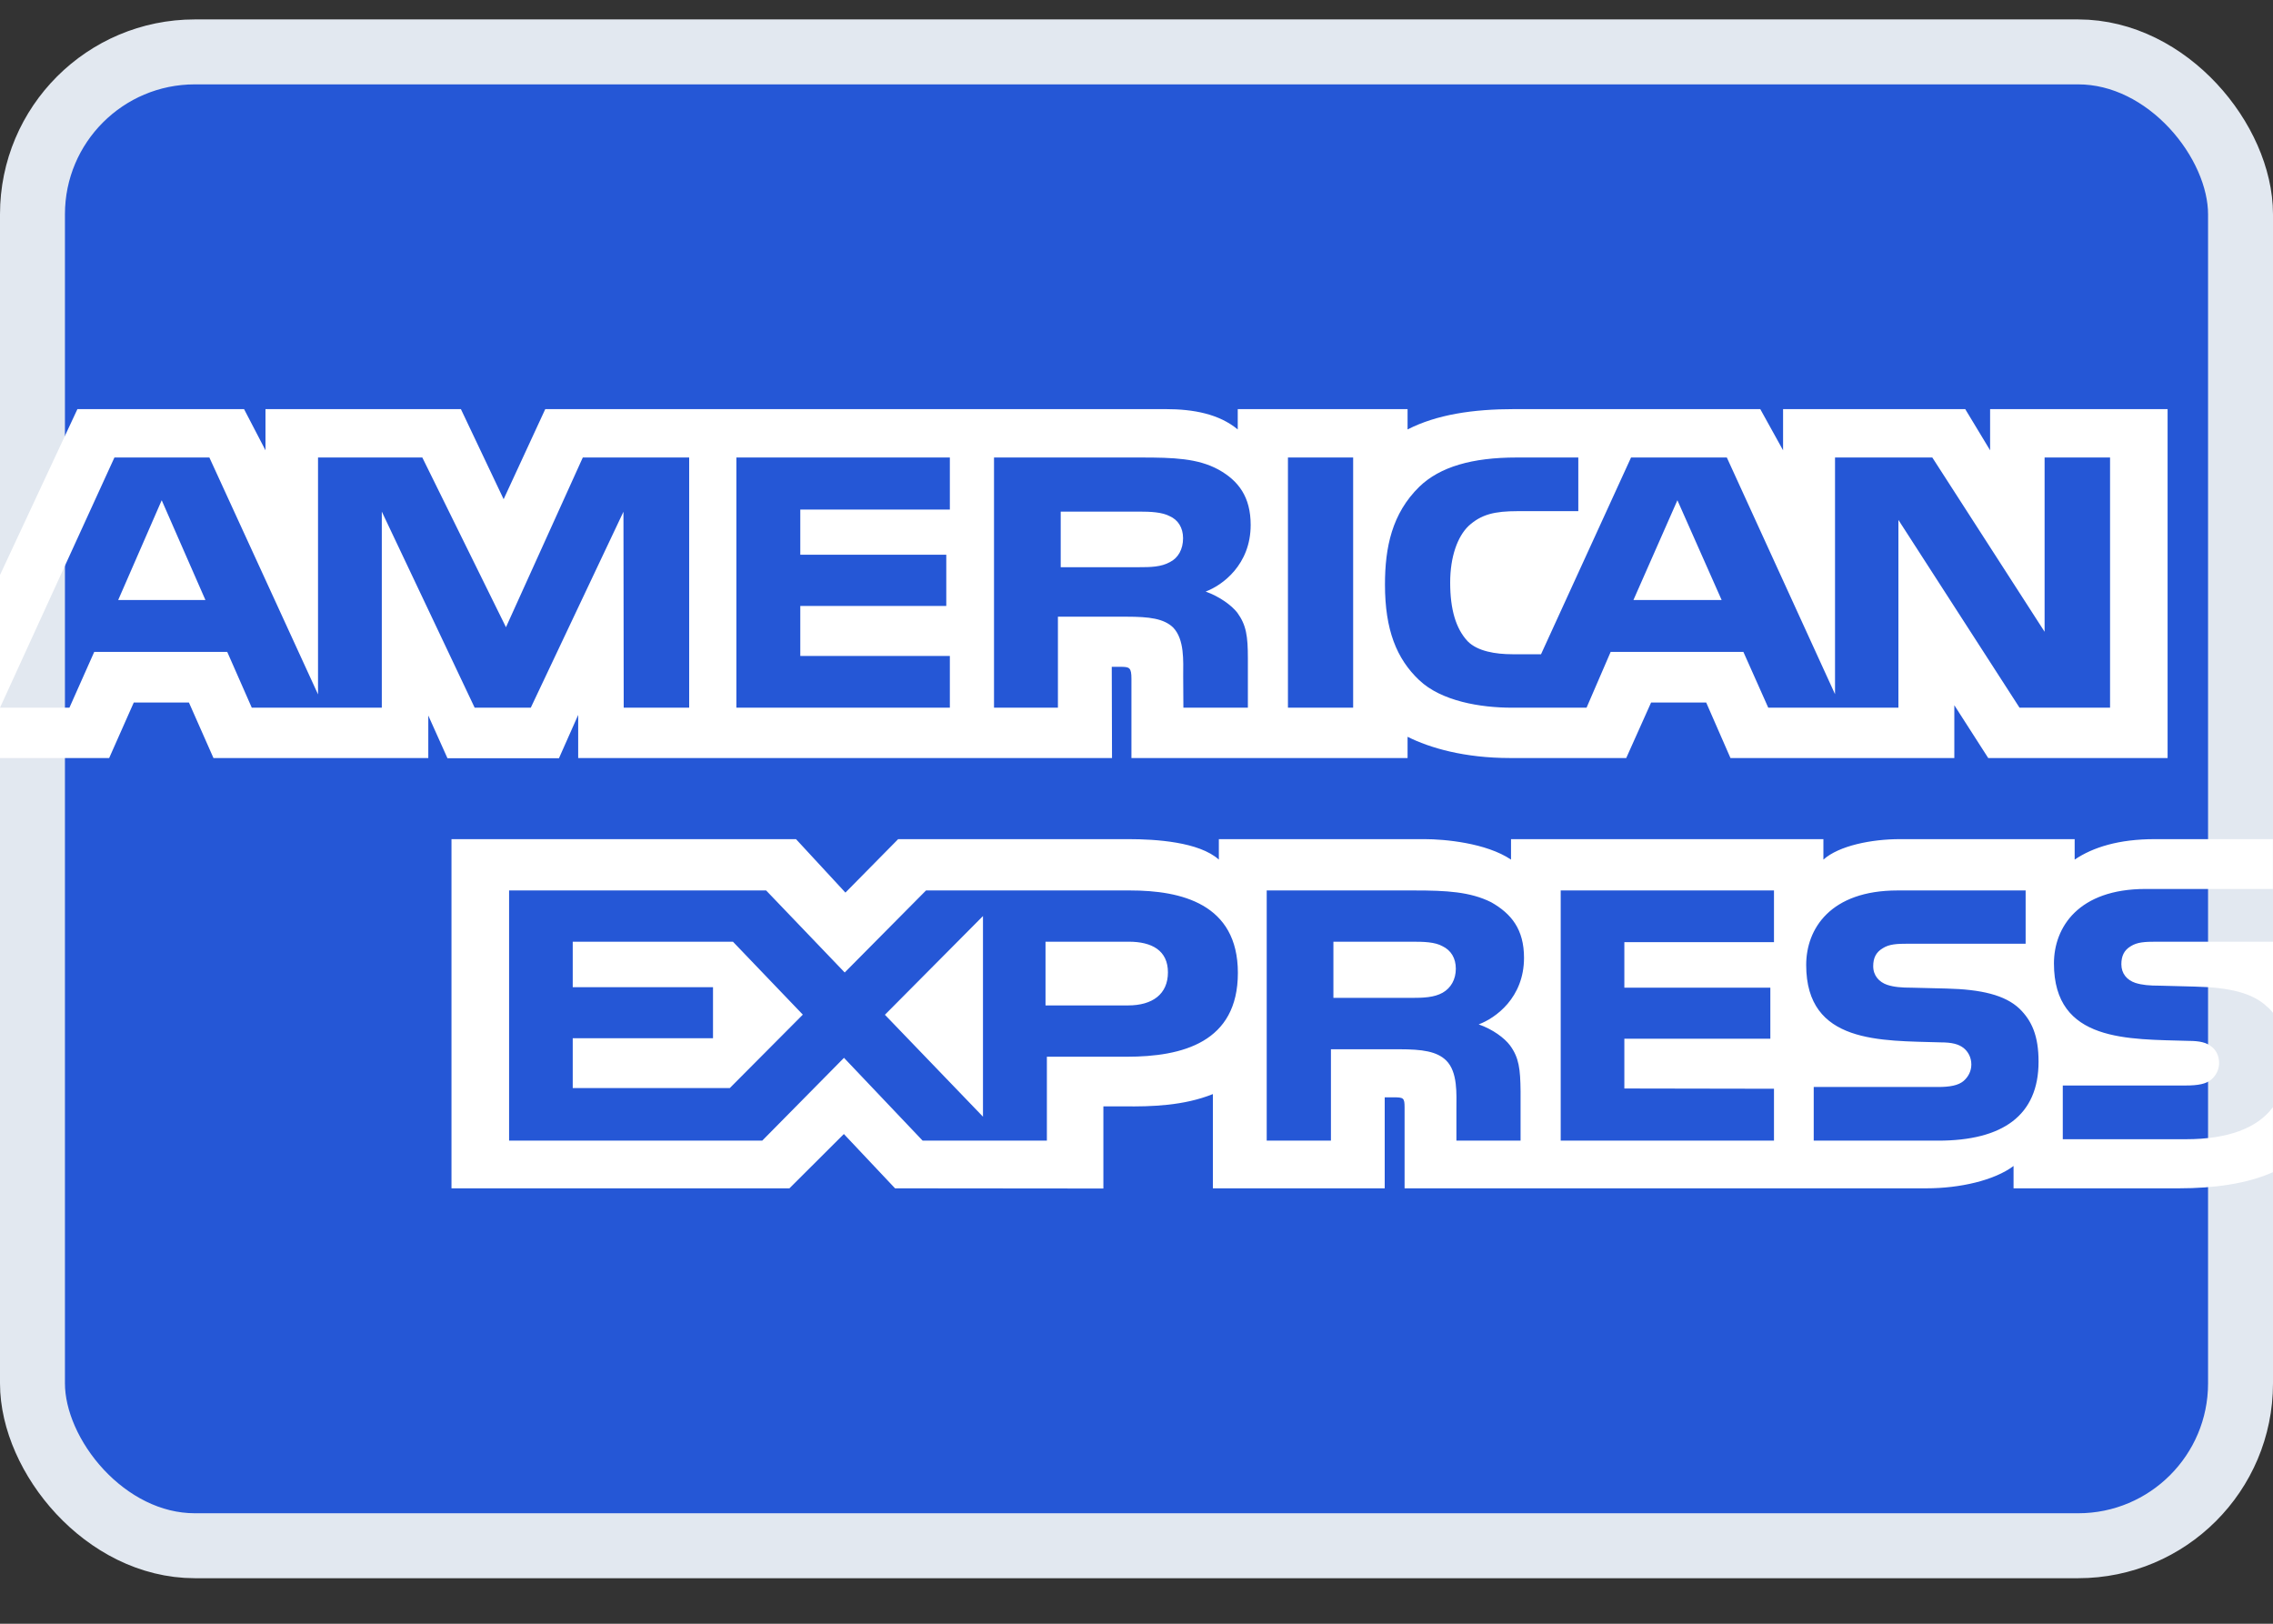
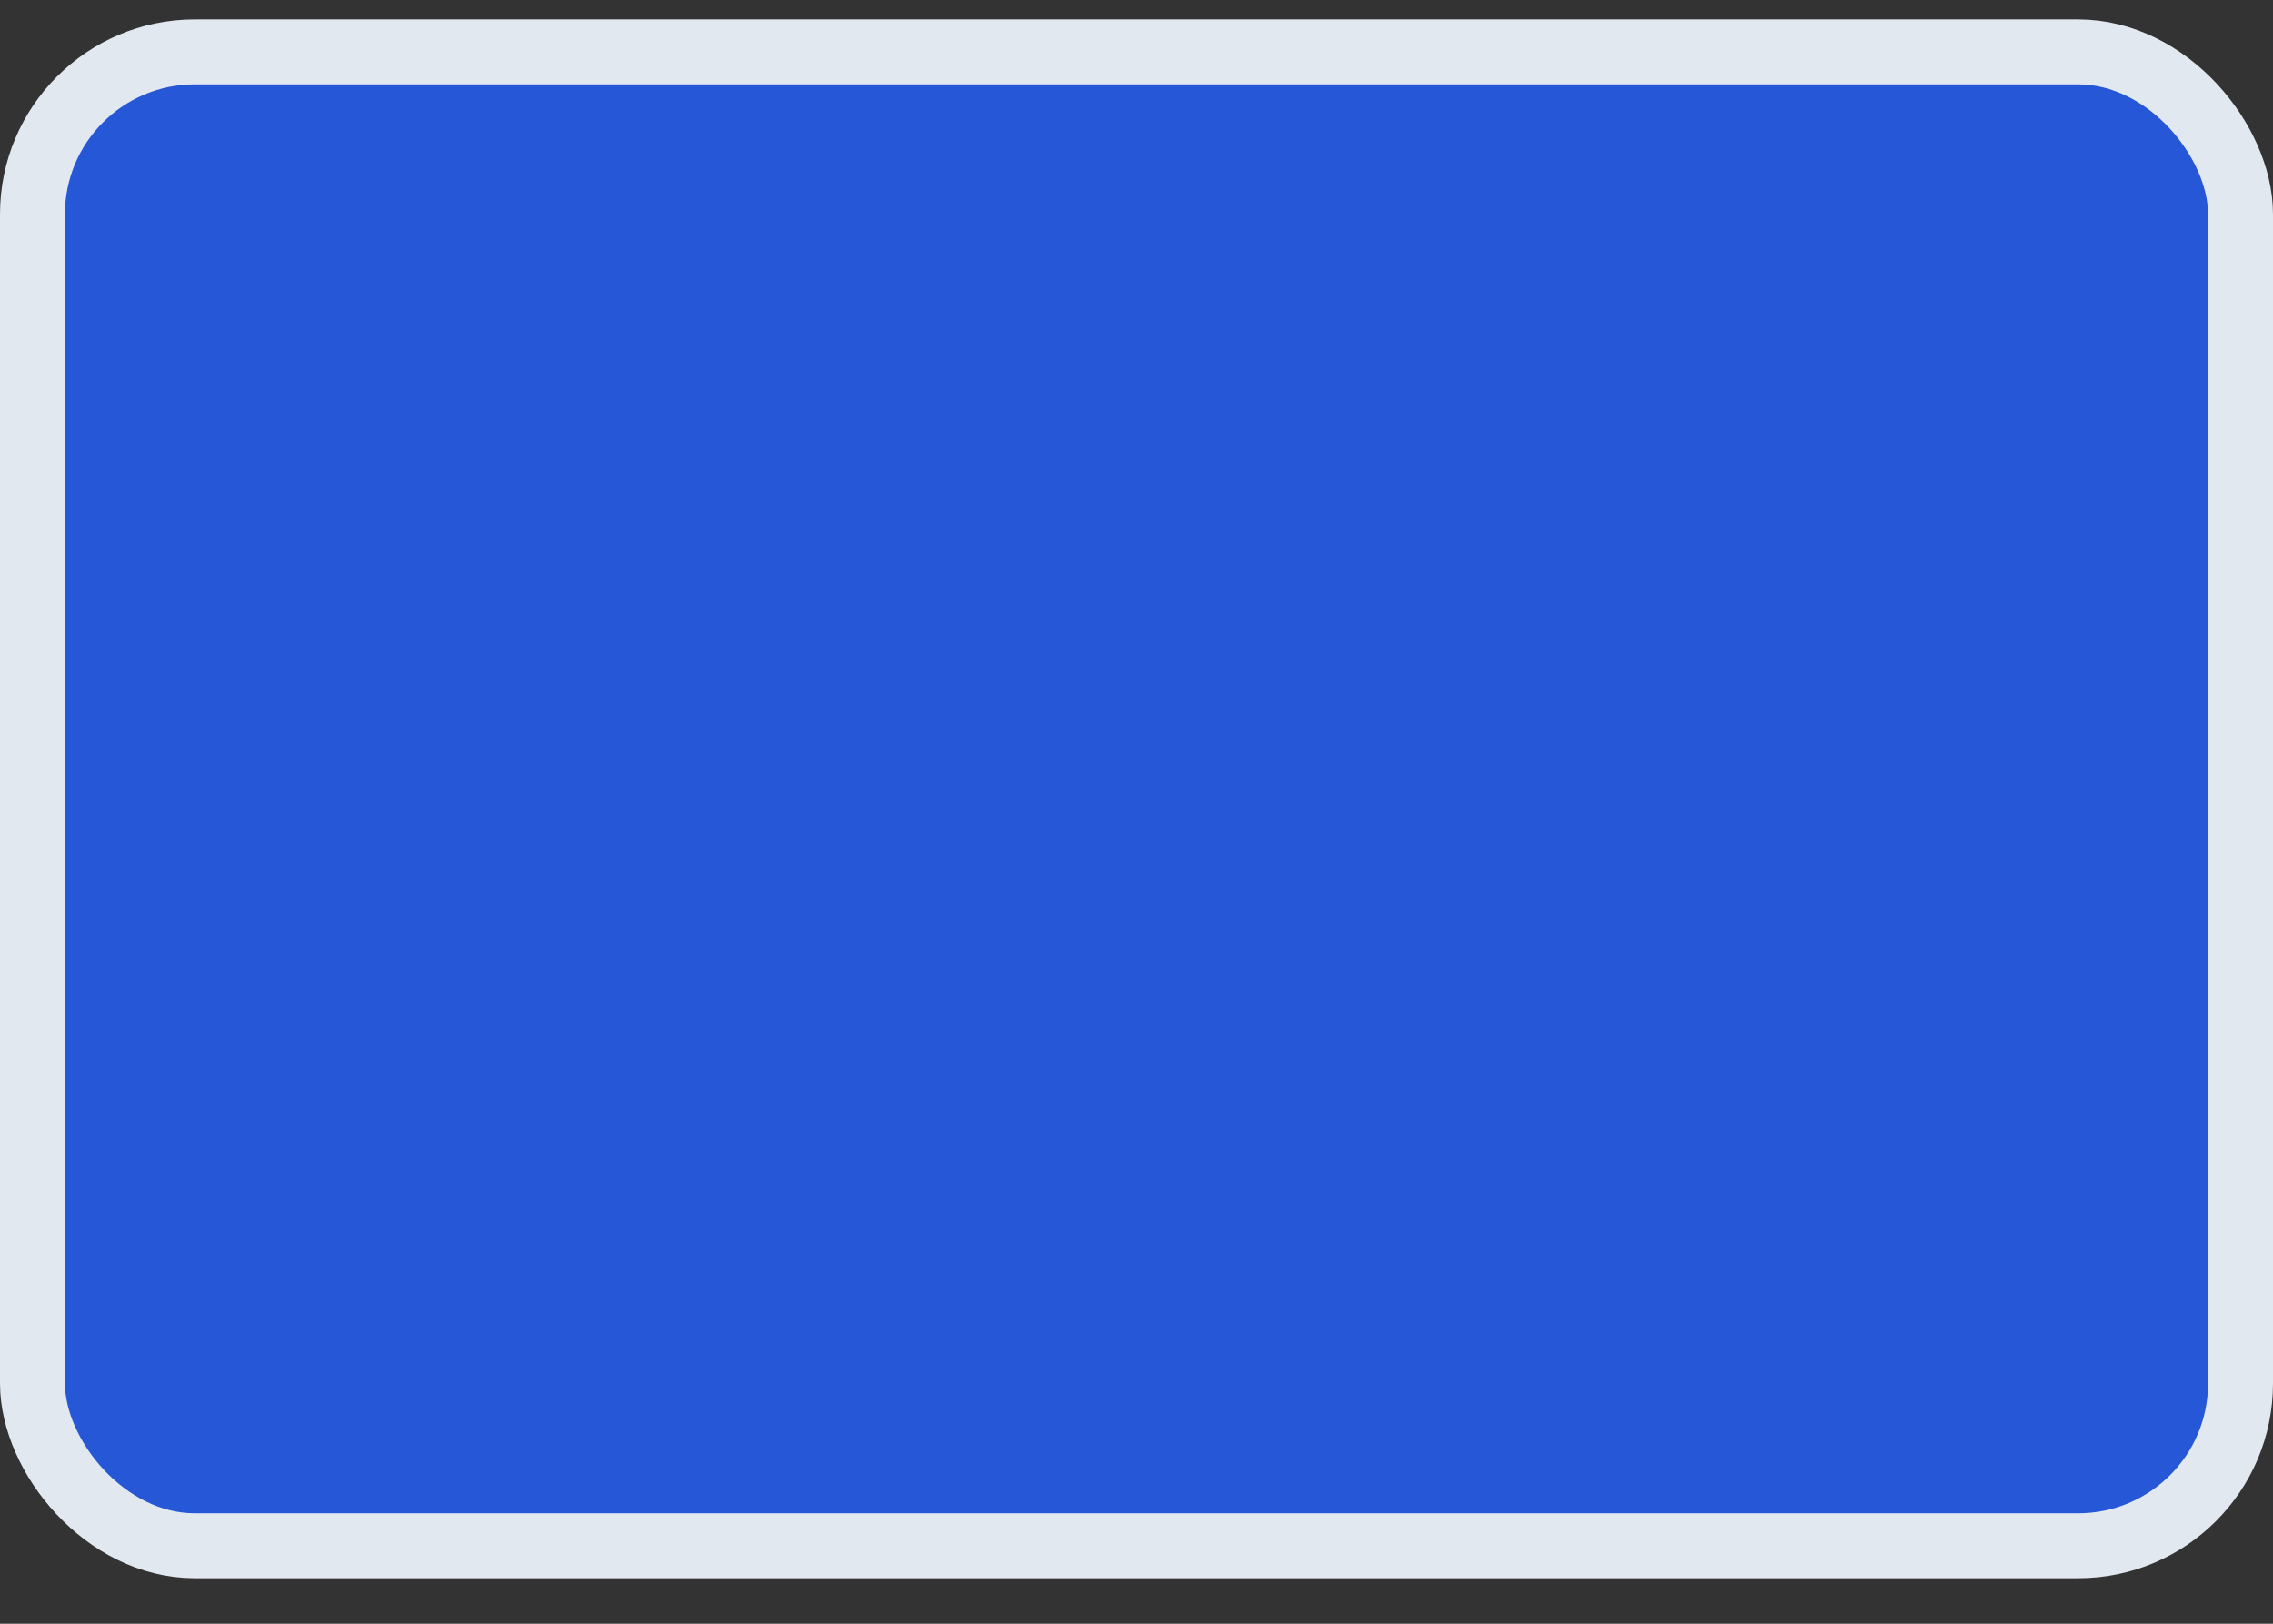
<svg xmlns="http://www.w3.org/2000/svg" width="35" height="25" viewBox="0 0 35 25" fill="none">
  <rect x="0" y="0" width="35" height="25" fill="#333333" stroke="none" />
  <rect x="0.5" y="0.799" width="34" height="23" rx="2.5" fill="#2557D6" stroke="#E2E8F0" />
-   <path d="M0 11.671H1.681L2.06 10.816H2.909L3.287 11.671H6.595V11.017L6.89 11.674H8.607L8.903 11.007V11.671H17.123L17.119 10.267H17.278C17.39 10.27 17.422 10.28 17.422 10.452V11.671H21.674V11.344C22.017 11.516 22.55 11.671 23.252 11.671H25.041L25.424 10.816H26.272L26.646 11.671H30.093V10.858L30.615 11.671H33.377V6.299H30.644V6.933L30.261 6.299H27.456V6.933L27.105 6.299H23.316C22.682 6.299 22.124 6.382 21.674 6.612V6.299H19.059V6.612C18.773 6.375 18.382 6.299 17.948 6.299H8.396L7.755 7.686L7.097 6.299H4.088V6.933L3.758 6.299H1.192L0 8.853V11.671H0L0 11.671ZM10.612 10.896H9.604L9.6 7.879L8.173 10.896H7.309L5.879 7.877V10.896H3.877L3.499 10.037H1.451L1.069 10.896H8.98027e-05L1.762 7.044H3.224L4.897 10.691V7.044H6.503L7.791 9.657L8.974 7.044H10.612L10.612 10.896ZM3.163 9.238L2.49 7.702L1.82 9.238H3.163ZM14.626 10.896H11.339V7.044H14.626V7.846H12.323V8.541H14.571V9.33H12.323V10.1H14.626L14.626 10.896ZM19.258 8.082C19.258 8.696 18.82 9.013 18.565 9.108C18.78 9.185 18.964 9.32 19.052 9.433C19.191 9.624 19.215 9.795 19.215 10.139V10.896H18.222L18.219 10.41C18.219 10.179 18.242 9.845 18.063 9.66C17.919 9.524 17.7 9.495 17.346 9.495H16.29V10.896H15.306V7.044H17.569C18.072 7.044 18.442 7.057 18.76 7.229C19.072 7.401 19.258 7.652 19.258 8.082ZM18.015 8.654C17.879 8.73 17.72 8.733 17.528 8.733H16.333V7.877H17.544C17.716 7.877 17.895 7.885 18.011 7.947C18.138 8.003 18.217 8.122 18.217 8.287C18.217 8.456 18.142 8.591 18.015 8.654ZM20.836 10.896H19.832V7.044H20.836V10.896ZM32.491 10.896H31.097L29.232 8.005V10.896H27.228L26.845 10.037H24.801L24.43 10.896H23.278C22.8 10.896 22.194 10.797 21.851 10.47C21.506 10.143 21.326 9.7 21.326 9C21.326 8.428 21.433 7.906 21.856 7.493C22.174 7.186 22.672 7.044 23.35 7.044H24.303V7.87H23.37C23.011 7.87 22.808 7.92 22.613 8.098C22.445 8.26 22.33 8.567 22.33 8.97C22.33 9.383 22.418 9.681 22.601 9.875C22.752 10.027 23.028 10.073 23.287 10.073H23.729L25.115 7.044H26.59L28.256 10.688V7.044H29.754L31.483 9.727V7.044H32.491V10.896ZM26.51 9.238L25.829 7.702L25.152 9.238H26.51ZM34.998 17.047C34.759 17.374 34.294 17.54 33.663 17.54H31.763V16.713H33.655C33.843 16.713 33.974 16.69 34.054 16.618C34.128 16.553 34.17 16.462 34.17 16.367C34.17 16.254 34.122 16.165 34.05 16.112C33.978 16.053 33.874 16.026 33.703 16.026C32.779 15.997 31.627 16.053 31.627 14.834C31.627 14.275 32.006 13.687 33.038 13.687H34.998V12.92H33.177C32.628 12.92 32.228 13.044 31.946 13.235V12.92H29.252C28.821 12.92 28.316 13.02 28.077 13.235V12.92H23.267V13.235C22.884 12.977 22.238 12.92 21.94 12.92H18.768V13.235C18.465 12.961 17.791 12.92 17.381 12.92H13.83L13.018 13.743L12.257 12.92H6.952V18.296H12.156L12.994 17.46L13.782 18.296L16.99 18.299V17.034H17.305C17.731 17.04 18.233 17.024 18.676 16.845V18.296H21.322V16.895H21.45C21.613 16.895 21.628 16.901 21.628 17.053V18.296H29.666C30.177 18.296 30.71 18.174 31.005 17.952V18.296H33.555C34.085 18.296 34.604 18.226 34.998 18.048L34.998 17.047L34.998 17.047ZM19.061 14.979C19.061 16.049 18.208 16.27 17.348 16.27H16.12V17.562H14.207L12.996 16.287L11.737 17.562H7.839V13.71H11.797L13.007 14.973L14.259 13.71H17.403C18.184 13.71 19.061 13.912 19.061 14.979ZM11.238 16.752H8.819V15.985H10.979V15.199H8.819V14.499H11.286L12.362 15.622L11.238 16.752ZM15.136 17.193L13.626 15.624L15.136 14.104V17.193ZM17.37 15.48H16.099V14.499H17.382C17.737 14.499 17.984 14.634 17.984 14.971C17.984 15.305 17.748 15.48 17.37 15.48ZM24.032 13.71H27.316V14.506H25.012V15.207H27.26V15.993H25.012V16.759L27.316 16.763V17.562H24.032L24.032 13.71ZM22.769 15.772C22.988 15.848 23.167 15.983 23.251 16.095C23.39 16.284 23.41 16.459 23.414 16.799V17.562H22.426V17.08C22.426 16.849 22.45 16.505 22.267 16.326C22.124 16.188 21.904 16.155 21.546 16.155H20.494V17.562H19.505V13.71H21.777C22.275 13.71 22.638 13.73 22.961 13.891C23.271 14.067 23.467 14.307 23.467 14.747C23.467 15.362 23.028 15.676 22.769 15.772ZM22.213 15.285C22.082 15.358 21.919 15.364 21.727 15.364H20.532V14.499H21.744C21.919 14.499 22.094 14.502 22.213 14.569C22.341 14.631 22.417 14.75 22.417 14.915C22.417 15.08 22.341 15.213 22.213 15.285ZM31.096 15.53C31.287 15.716 31.39 15.95 31.39 16.346C31.39 17.175 30.837 17.562 29.844 17.562H27.928V16.736H29.837C30.023 16.736 30.155 16.713 30.238 16.641C30.306 16.581 30.355 16.494 30.355 16.389C30.355 16.277 30.302 16.188 30.235 16.135C30.159 16.076 30.056 16.049 29.884 16.049C28.964 16.02 27.812 16.076 27.812 14.857C27.812 14.298 28.187 13.71 29.218 13.71H31.191V14.53H29.386C29.207 14.53 29.091 14.536 28.992 14.599C28.884 14.662 28.844 14.754 28.844 14.876C28.844 15.022 28.936 15.121 29.059 15.163C29.163 15.197 29.275 15.207 29.442 15.207L29.972 15.22C30.506 15.233 30.873 15.319 31.096 15.53ZM35 14.499H33.207C33.028 14.499 32.909 14.505 32.809 14.569C32.705 14.631 32.665 14.723 32.665 14.846C32.665 14.991 32.752 15.09 32.88 15.133C32.984 15.166 33.095 15.176 33.259 15.176L33.792 15.19C34.331 15.202 34.69 15.289 34.909 15.5C34.949 15.529 34.972 15.562 35 15.595V14.499H35Z" fill="white" />
</svg>